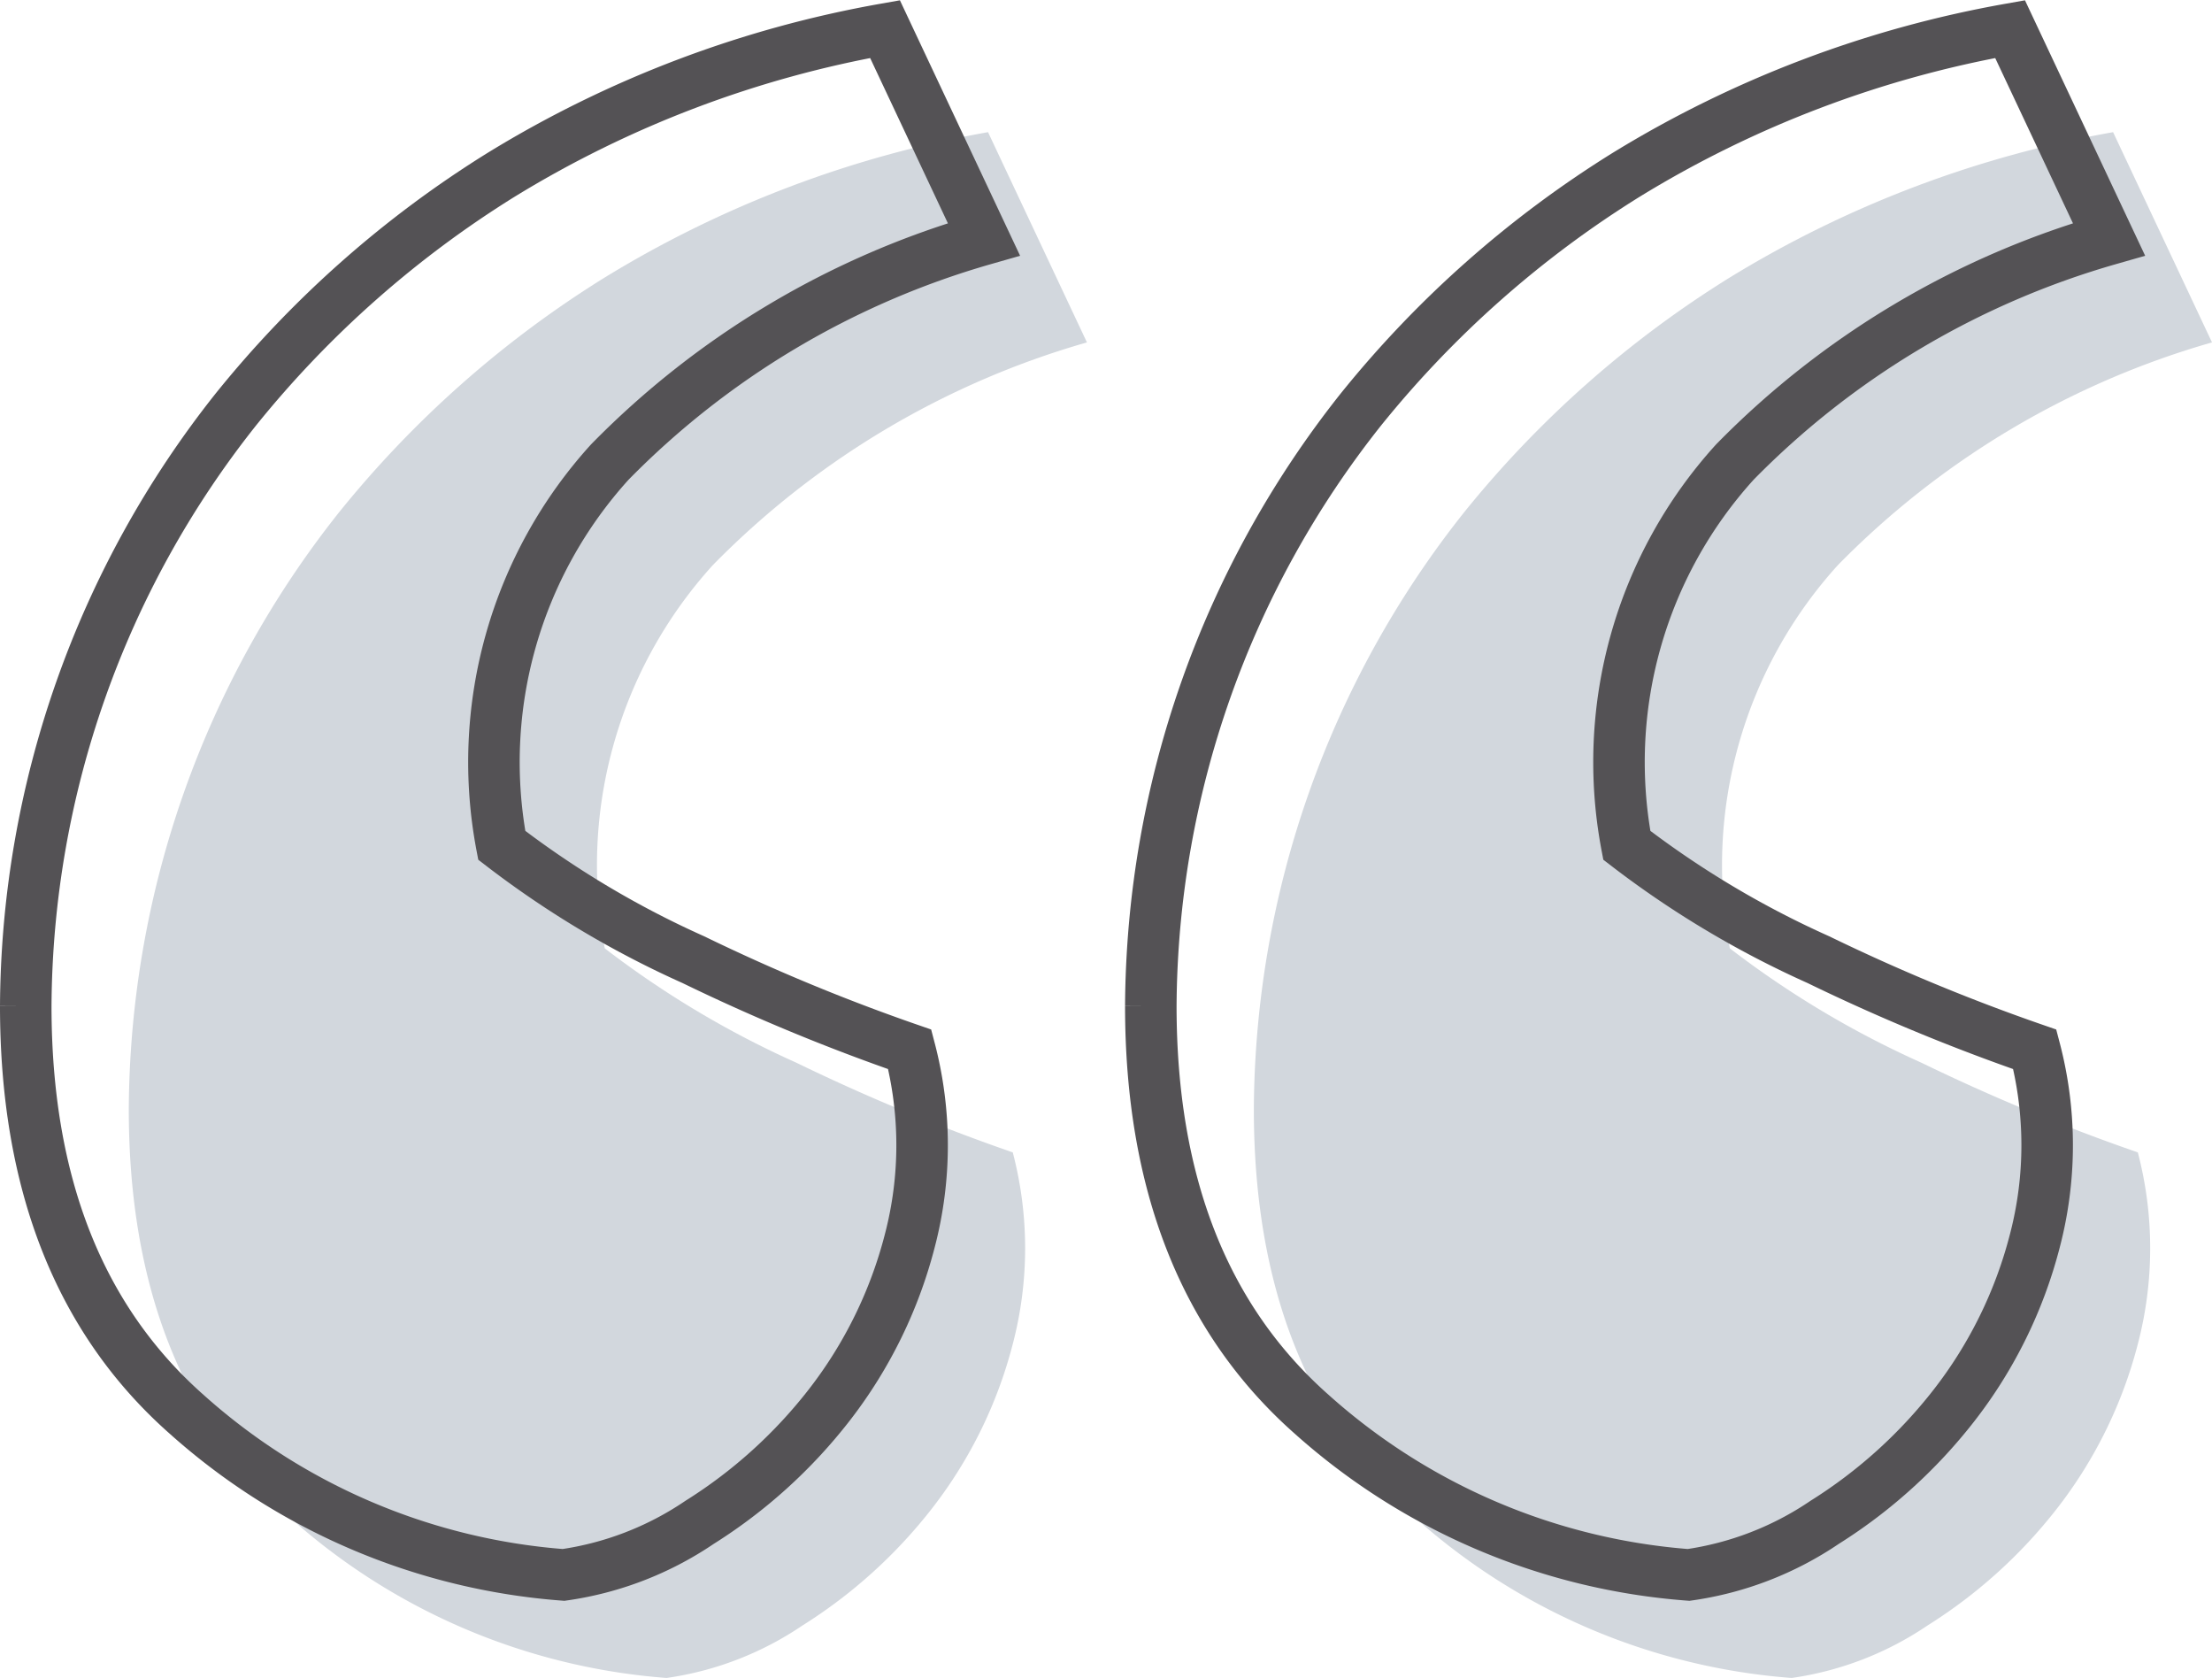
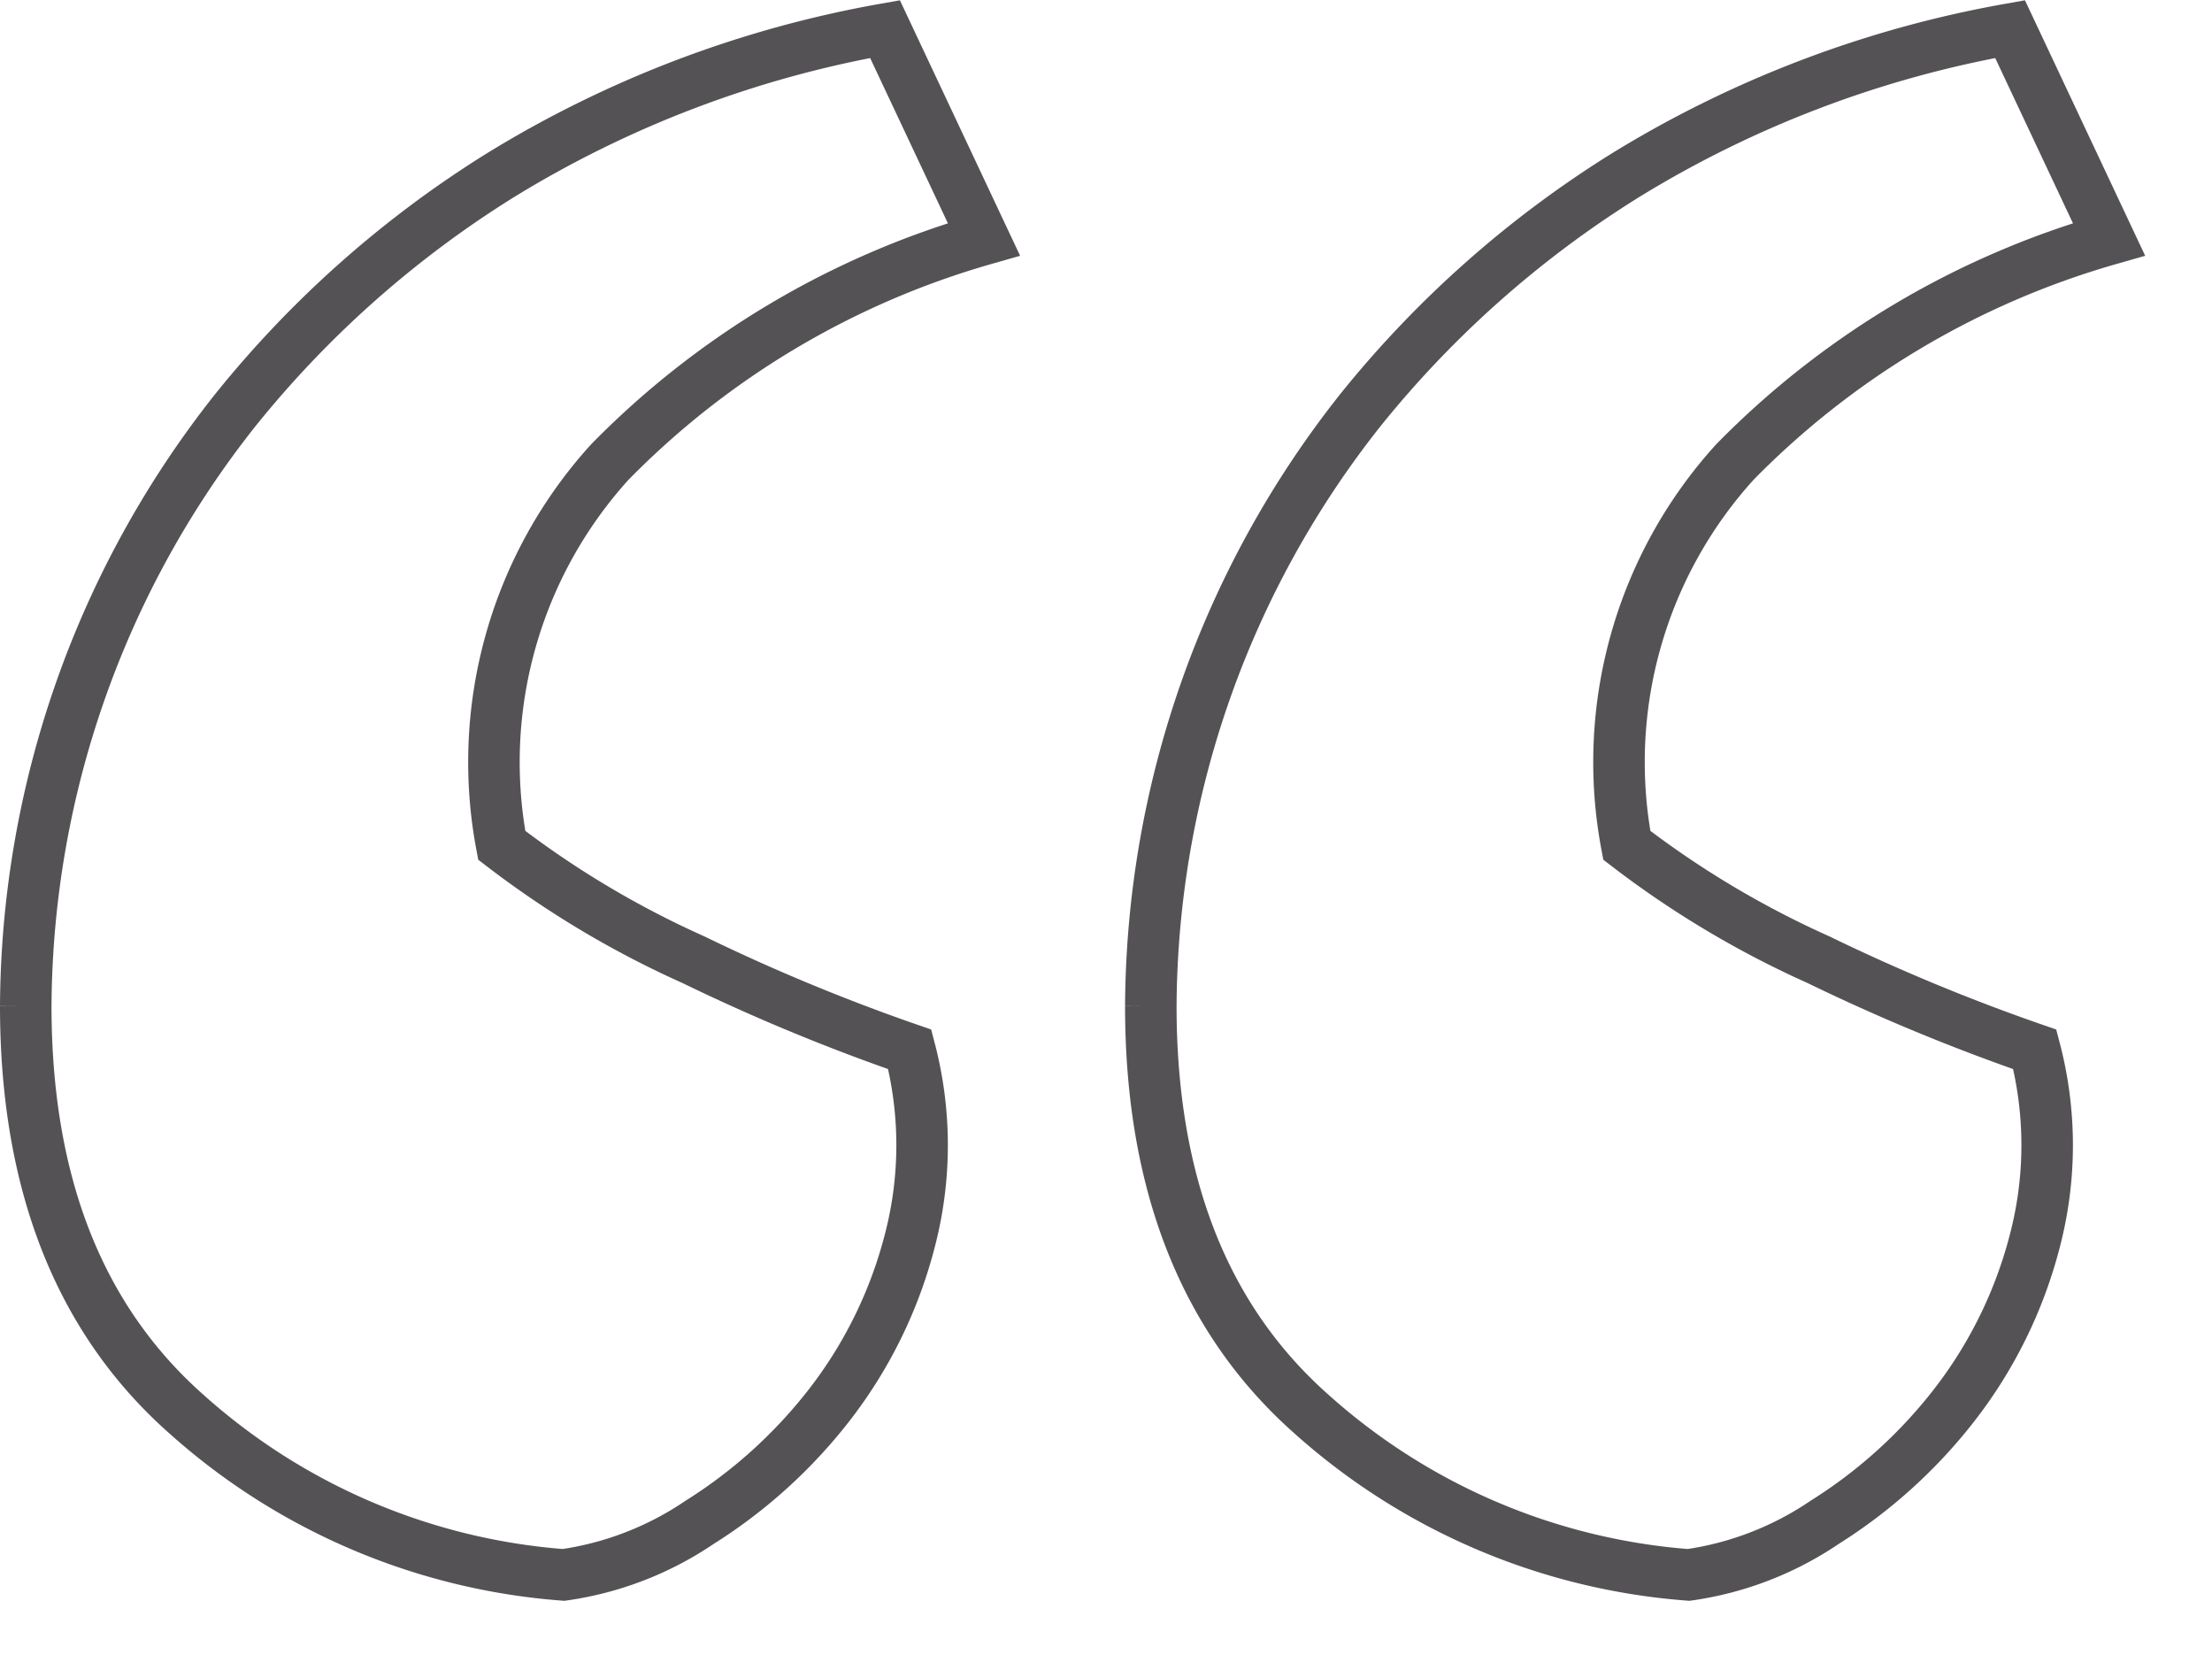
<svg xmlns="http://www.w3.org/2000/svg" width="42.94" height="32.565" viewBox="0 0 42.94 32.565">
  <g data-name="Group 11163" style="isolation:isolate">
-     <path data-name="Path 18442" d="M49.2 27.2a16.537 16.537 0 0 0-7.26 4.32 8.665 8.665 0 0 0-2.1 7.44 18.531 18.531 0 0 0 3.72 2.22 38.148 38.148 0 0 0 4.2 1.74 7.326 7.326 0 0 1 0 3.72 8.757 8.757 0 0 1-1.56 3.18 9.739 9.739 0 0 1-2.52 2.28 6.279 6.279 0 0 1-2.64 1.02A12.36 12.36 0 0 1 33.72 50q-3.12-2.76-3.12-7.92a18.769 18.769 0 0 1 4.08-11.58 20.483 20.483 0 0 1 5.16-4.56 21.369 21.369 0 0 1 7.44-2.82zm-21.84 0a16.537 16.537 0 0 0-7.26 4.32 8.665 8.665 0 0 0-2.1 7.44 18.531 18.531 0 0 0 3.72 2.22 38.149 38.149 0 0 0 4.2 1.74 7.326 7.326 0 0 1 0 3.72 8.757 8.757 0 0 1-1.56 3.18 9.739 9.739 0 0 1-2.52 2.28 6.279 6.279 0 0 1-2.64 1.02A12.36 12.36 0 0 1 11.88 50q-3.12-2.76-3.12-7.92a18.769 18.769 0 0 1 4.08-11.58A20.483 20.483 0 0 1 18 25.94a21.369 21.369 0 0 1 7.44-2.82z" transform="translate(-6.26 -20.555)" style="fill:#d2d7dd" />
-   </g>
+     </g>
  <g data-name="Group 11164" style="isolation:isolate">
    <path data-name="Path 18442" d="M49.2 27.2a16.537 16.537 0 0 0-7.26 4.32 8.665 8.665 0 0 0-2.1 7.44 18.531 18.531 0 0 0 3.72 2.22 38.148 38.148 0 0 0 4.2 1.74 7.326 7.326 0 0 1 0 3.72 8.757 8.757 0 0 1-1.56 3.18 9.739 9.739 0 0 1-2.52 2.28 6.279 6.279 0 0 1-2.64 1.02A12.36 12.36 0 0 1 33.72 50q-3.12-2.76-3.12-7.92a18.769 18.769 0 0 1 4.08-11.58 20.483 20.483 0 0 1 5.16-4.56 21.369 21.369 0 0 1 7.44-2.82zm-21.84 0a16.537 16.537 0 0 0-7.26 4.32 8.665 8.665 0 0 0-2.1 7.44 18.531 18.531 0 0 0 3.72 2.22 38.149 38.149 0 0 0 4.2 1.74 7.326 7.326 0 0 1 0 3.72 8.757 8.757 0 0 1-1.56 3.18 9.739 9.739 0 0 1-2.52 2.28 6.279 6.279 0 0 1-2.64 1.02A12.36 12.36 0 0 1 11.88 50q-3.12-2.76-3.12-7.92a18.769 18.769 0 0 1 4.08-11.58A20.483 20.483 0 0 1 18 25.94a21.369 21.369 0 0 1 7.44-2.82z" transform="translate(-8.26 -22.555)" style="fill:none;stroke:#545255" />
  </g>
</svg>